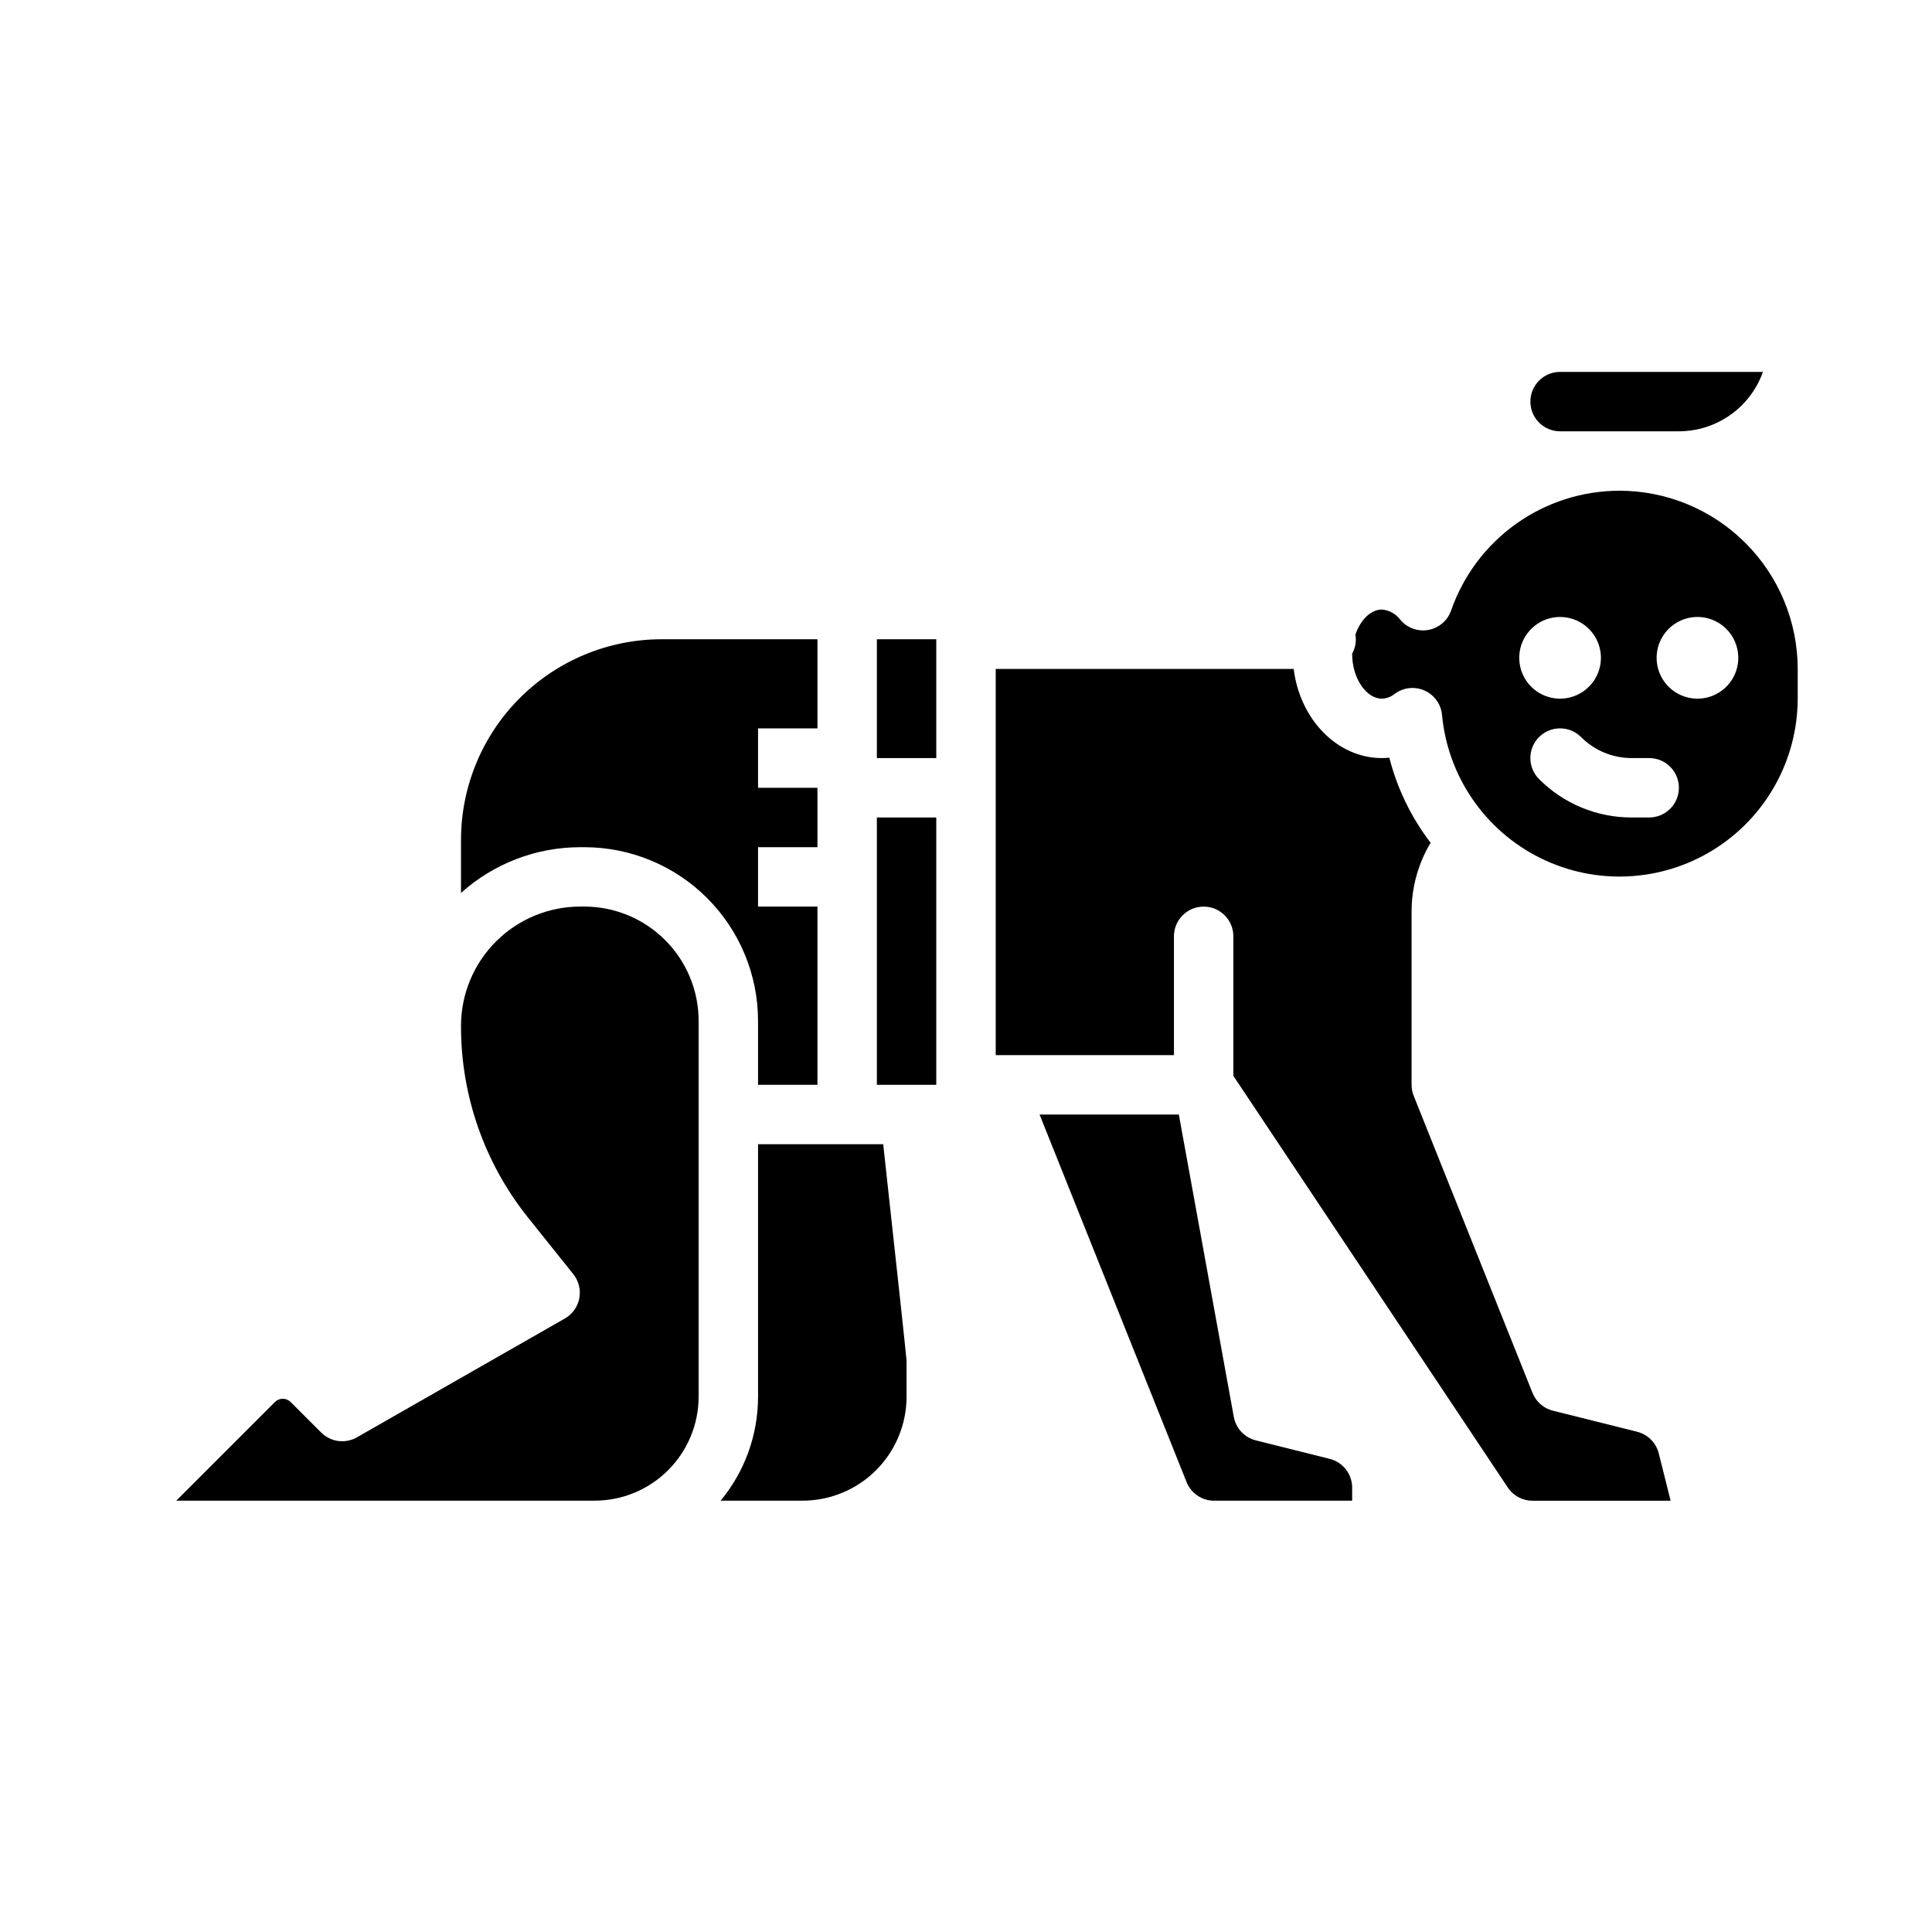
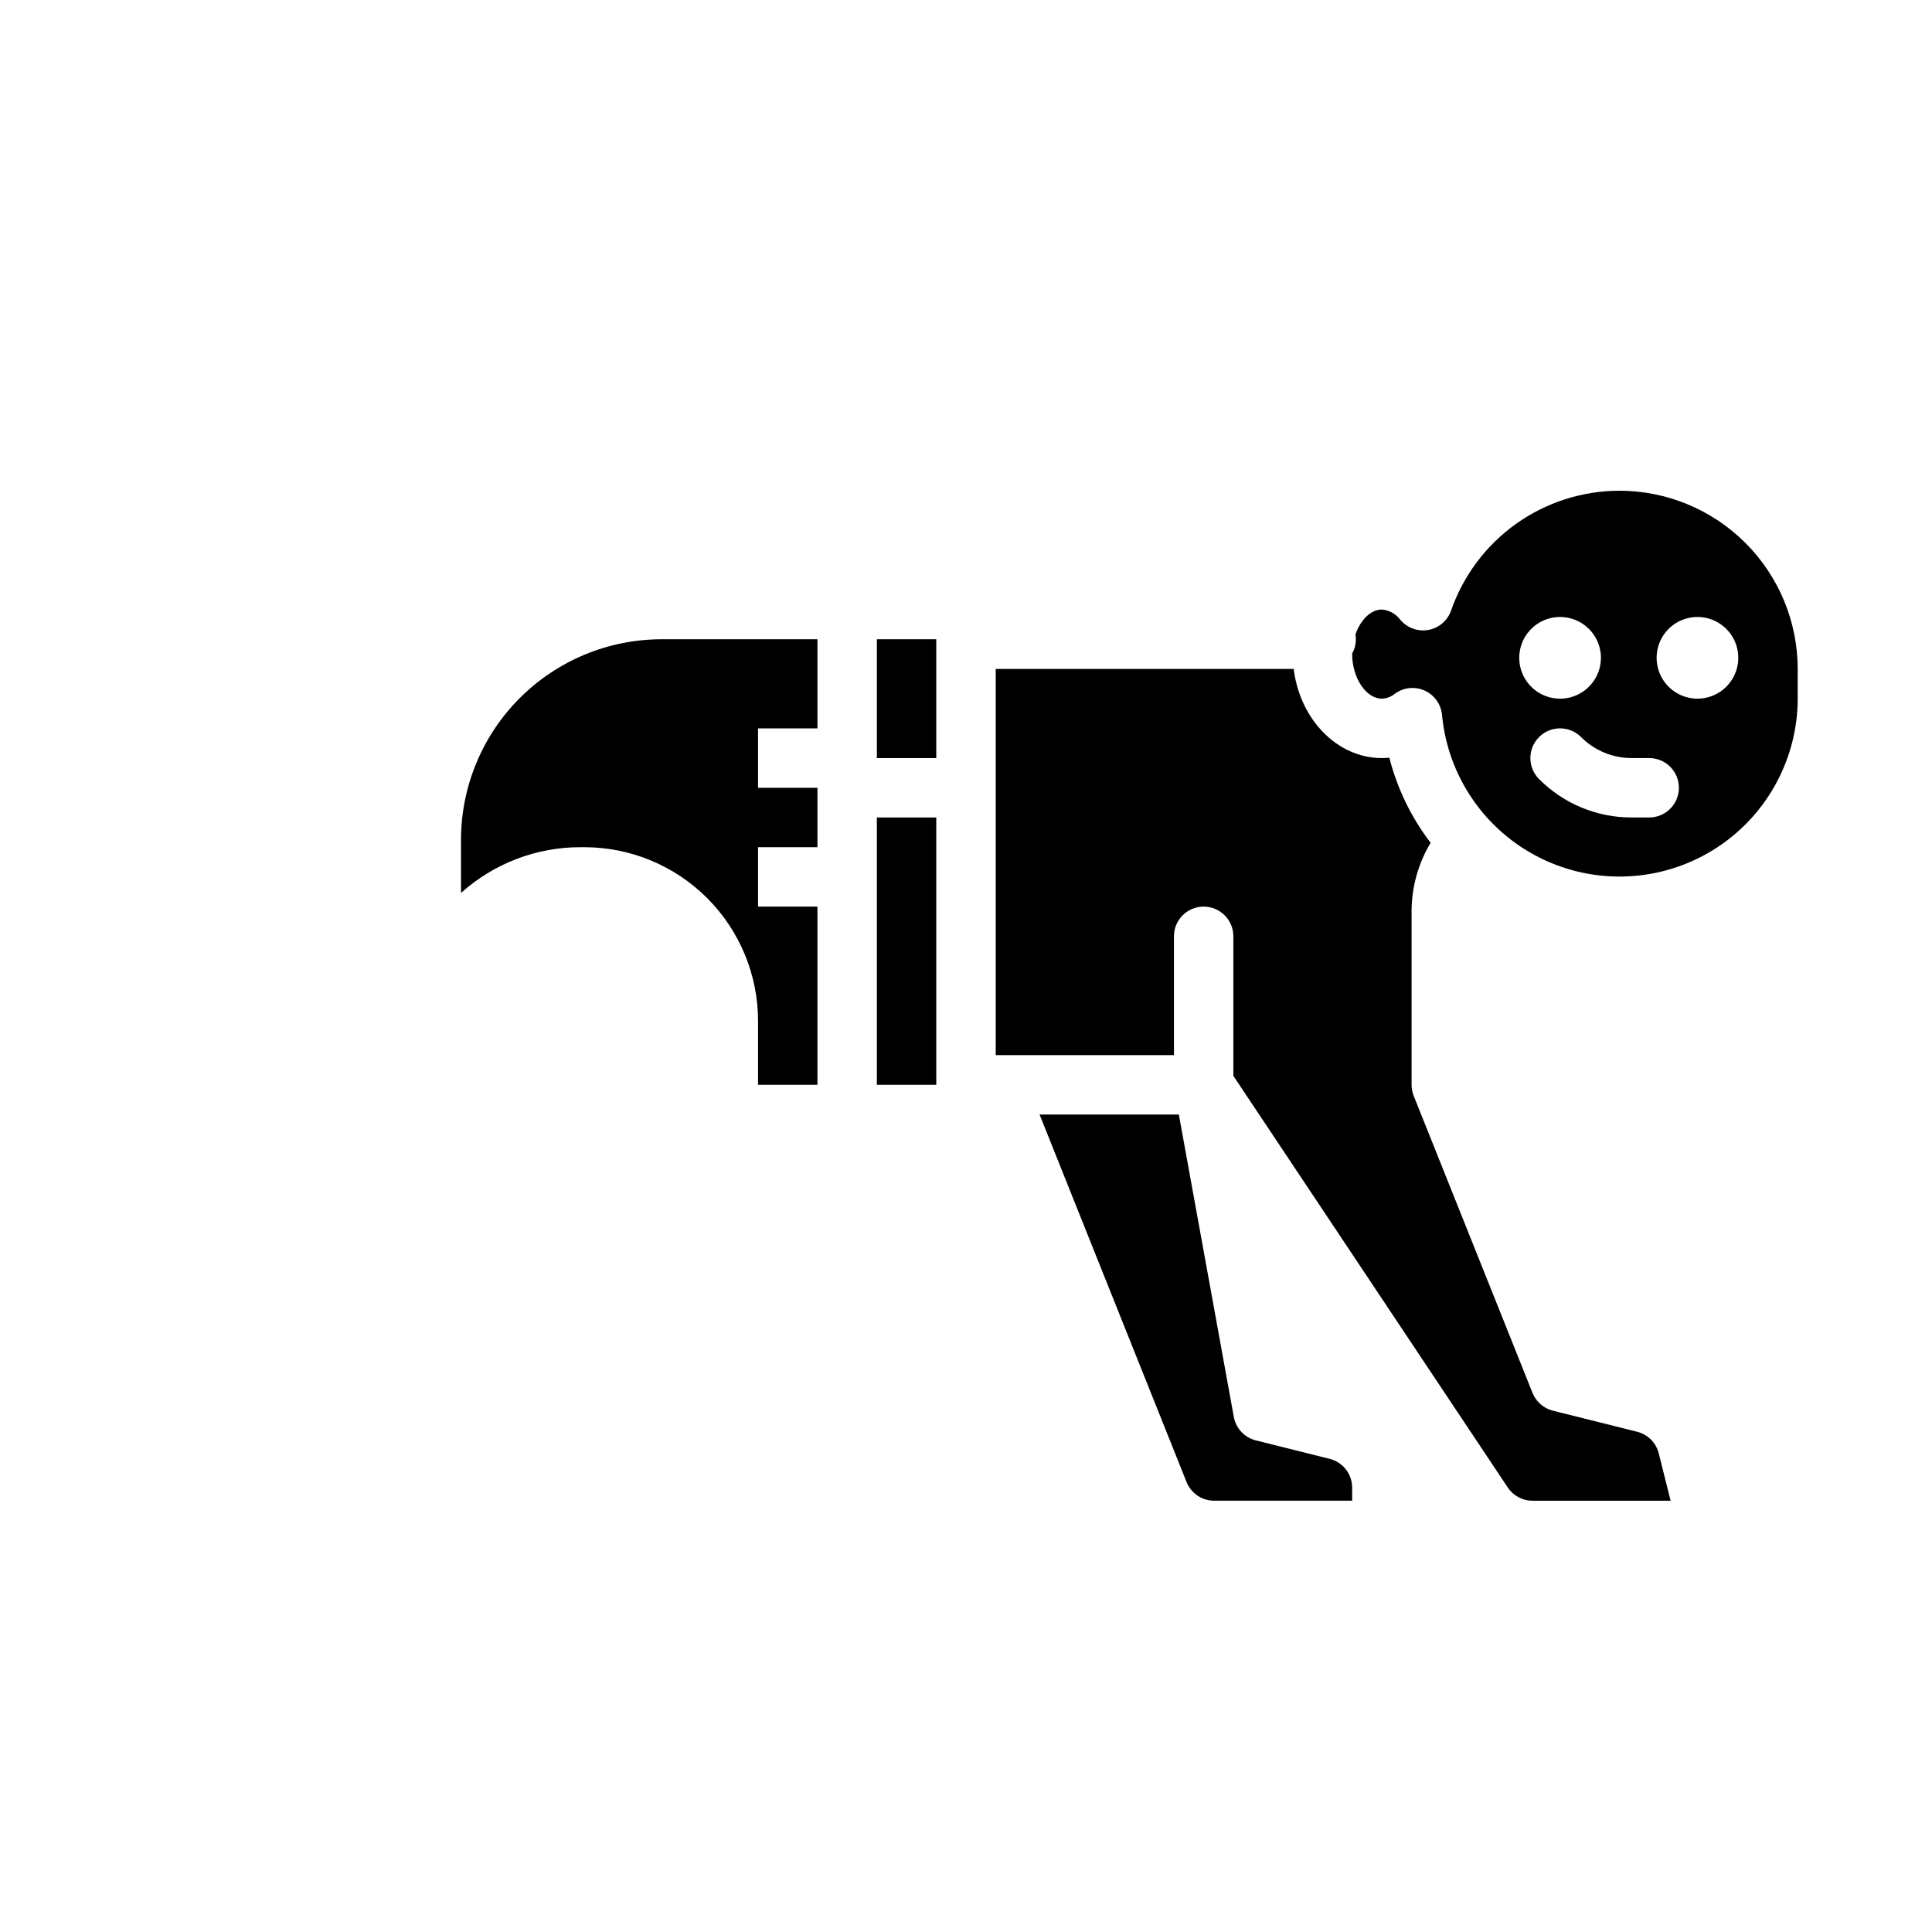
<svg xmlns="http://www.w3.org/2000/svg" fill="#000000" width="800px" height="800px" version="1.1" viewBox="144 144 512 512">
  <g>
    <path d="m376.38 313.41h15.742v31.488h-15.742z" />
-     <path d="m344.89 447.23v66.914c0.008 10.059-3.5 19.805-9.922 27.551h21.73c7.305-0.008 14.309-2.914 19.473-8.078 5.164-5.168 8.07-12.168 8.078-19.473v-9.574c-0.23-2.672-2.519-23.859-6.191-57.336z" />
-     <path d="m557.44 258.3h31.488c4.883-0.004 9.645-1.52 13.633-4.34 3.984-2.82 7.004-6.801 8.637-11.402h-53.758c-4.348 0-7.871 3.523-7.871 7.871 0 4.348 3.523 7.871 7.871 7.871z" />
    <path d="m344.89 431.49h15.742v-47.234h-15.742v-15.742h15.742v-15.746h-15.742v-15.742h15.742v-23.617h-41.328c-14.086 0.016-27.594 5.621-37.555 15.582-9.961 9.961-15.562 23.465-15.578 37.555v14.09c8.699-7.816 19.988-12.137 31.684-12.121h0.984c12.211 0 23.926 4.852 32.562 13.488s13.488 20.348 13.488 32.562z" />
    <path d="m496.37 530.61-19.562-4.891c-3-0.75-5.281-3.188-5.836-6.227l-14.566-80.129h-36.91l38.953 97.387c1.188 2.996 4.09 4.961 7.312 4.949h36.574v-3.453c0.004-3.613-2.457-6.762-5.965-7.637z" />
-     <path d="m298.84 384.25h-0.984c-8.375-0.016-16.414 3.289-22.355 9.191-5.938 5.906-9.293 13.922-9.328 22.297v0.422c0.02 18.32 6.254 36.09 17.68 50.406l12.082 15.102c1.438 1.797 2.016 4.133 1.586 6.391-0.43 2.262-1.828 4.219-3.828 5.359l-55.105 31.488c-3.082 1.762-6.961 1.242-9.469-1.266l-8.09-8.09c-0.555-0.555-1.305-0.867-2.09-0.867-0.781 0-1.535 0.312-2.086 0.867l-26.141 26.141h110.88c7.305-0.008 14.309-2.914 19.473-8.078 5.168-5.168 8.07-12.168 8.078-19.473v-99.582c0-8.039-3.191-15.746-8.875-21.43-5.684-5.684-13.391-8.879-21.43-8.879z" />
    <path d="m376.38 360.64h15.742v70.848h-15.742z" />
    <path d="m573.18 274.05c-9.809 0.004-19.375 3.062-27.367 8.746-7.996 5.688-14.023 13.719-17.25 22.98-0.93 2.684-3.238 4.656-6.035 5.164-2.793 0.504-5.644-0.535-7.461-2.723-1.156-1.555-2.93-2.531-4.863-2.68-2.965 0-5.668 2.766-7 6.609v-0.004c0.301 1.738-0.008 3.527-0.867 5.066v0.137c0 6.289 3.68 11.809 7.871 11.809v-0.004c1.23-0.031 2.418-0.469 3.371-1.246 2.285-1.719 5.316-2.066 7.93-0.906 2.609 1.156 4.387 3.641 4.644 6.484 1.527 16.266 11.355 30.59 25.98 37.871 14.629 7.281 31.98 6.484 45.879-2.106 13.898-8.594 22.371-23.758 22.398-40.098v-7.871c-0.012-12.52-4.992-24.527-13.848-33.383-8.855-8.852-20.859-13.836-33.383-13.848zm-23.672 36.91c2.981-3.207 7.602-4.301 11.703-2.773 4.102 1.527 6.883 5.375 7.043 9.75 0.156 4.375-2.336 8.414-6.316 10.234-3.981 1.824-8.668 1.066-11.871-1.914-4.379-4.07-4.629-10.918-0.559-15.297zm31.543 49.68h-4.613c-9.219 0.027-18.066-3.637-24.57-10.176-3.074-3.074-3.074-8.059 0-11.133 3.074-3.074 8.059-3.074 11.133 0 3.559 3.574 8.395 5.578 13.438 5.566h4.613c4.348 0 7.871 3.523 7.871 7.871s-3.523 7.871-7.871 7.871zm20.719-34.941c-2.981 3.207-7.598 4.301-11.703 2.773-4.102-1.523-6.879-5.375-7.039-9.75s2.332-8.414 6.312-10.234c3.981-1.824 8.668-1.066 11.875 1.914 4.375 4.07 4.625 10.922 0.555 15.297z" />
    <path d="m577.86 523.43-22.324-5.582c-2.453-0.613-4.461-2.367-5.402-4.715l-31.488-78.719c-0.371-0.93-0.562-1.922-0.562-2.922v-45.949c0.004-6.41 1.746-12.695 5.043-18.191-5.129-6.703-8.848-14.375-10.941-22.551-0.656 0.066-1.312 0.098-1.973 0.098-11.875 0-21.73-10.281-23.371-23.617h-78.965v102.34h47.23v-31.488c0-4.348 3.527-7.871 7.875-7.871 4.348 0 7.871 3.523 7.871 7.871v36.977l72.723 109.09v0.004c1.457 2.191 3.918 3.508 6.551 3.504h36.598l-3.137-12.543c-0.703-2.82-2.906-5.023-5.727-5.727z" />
  </g>
</svg>